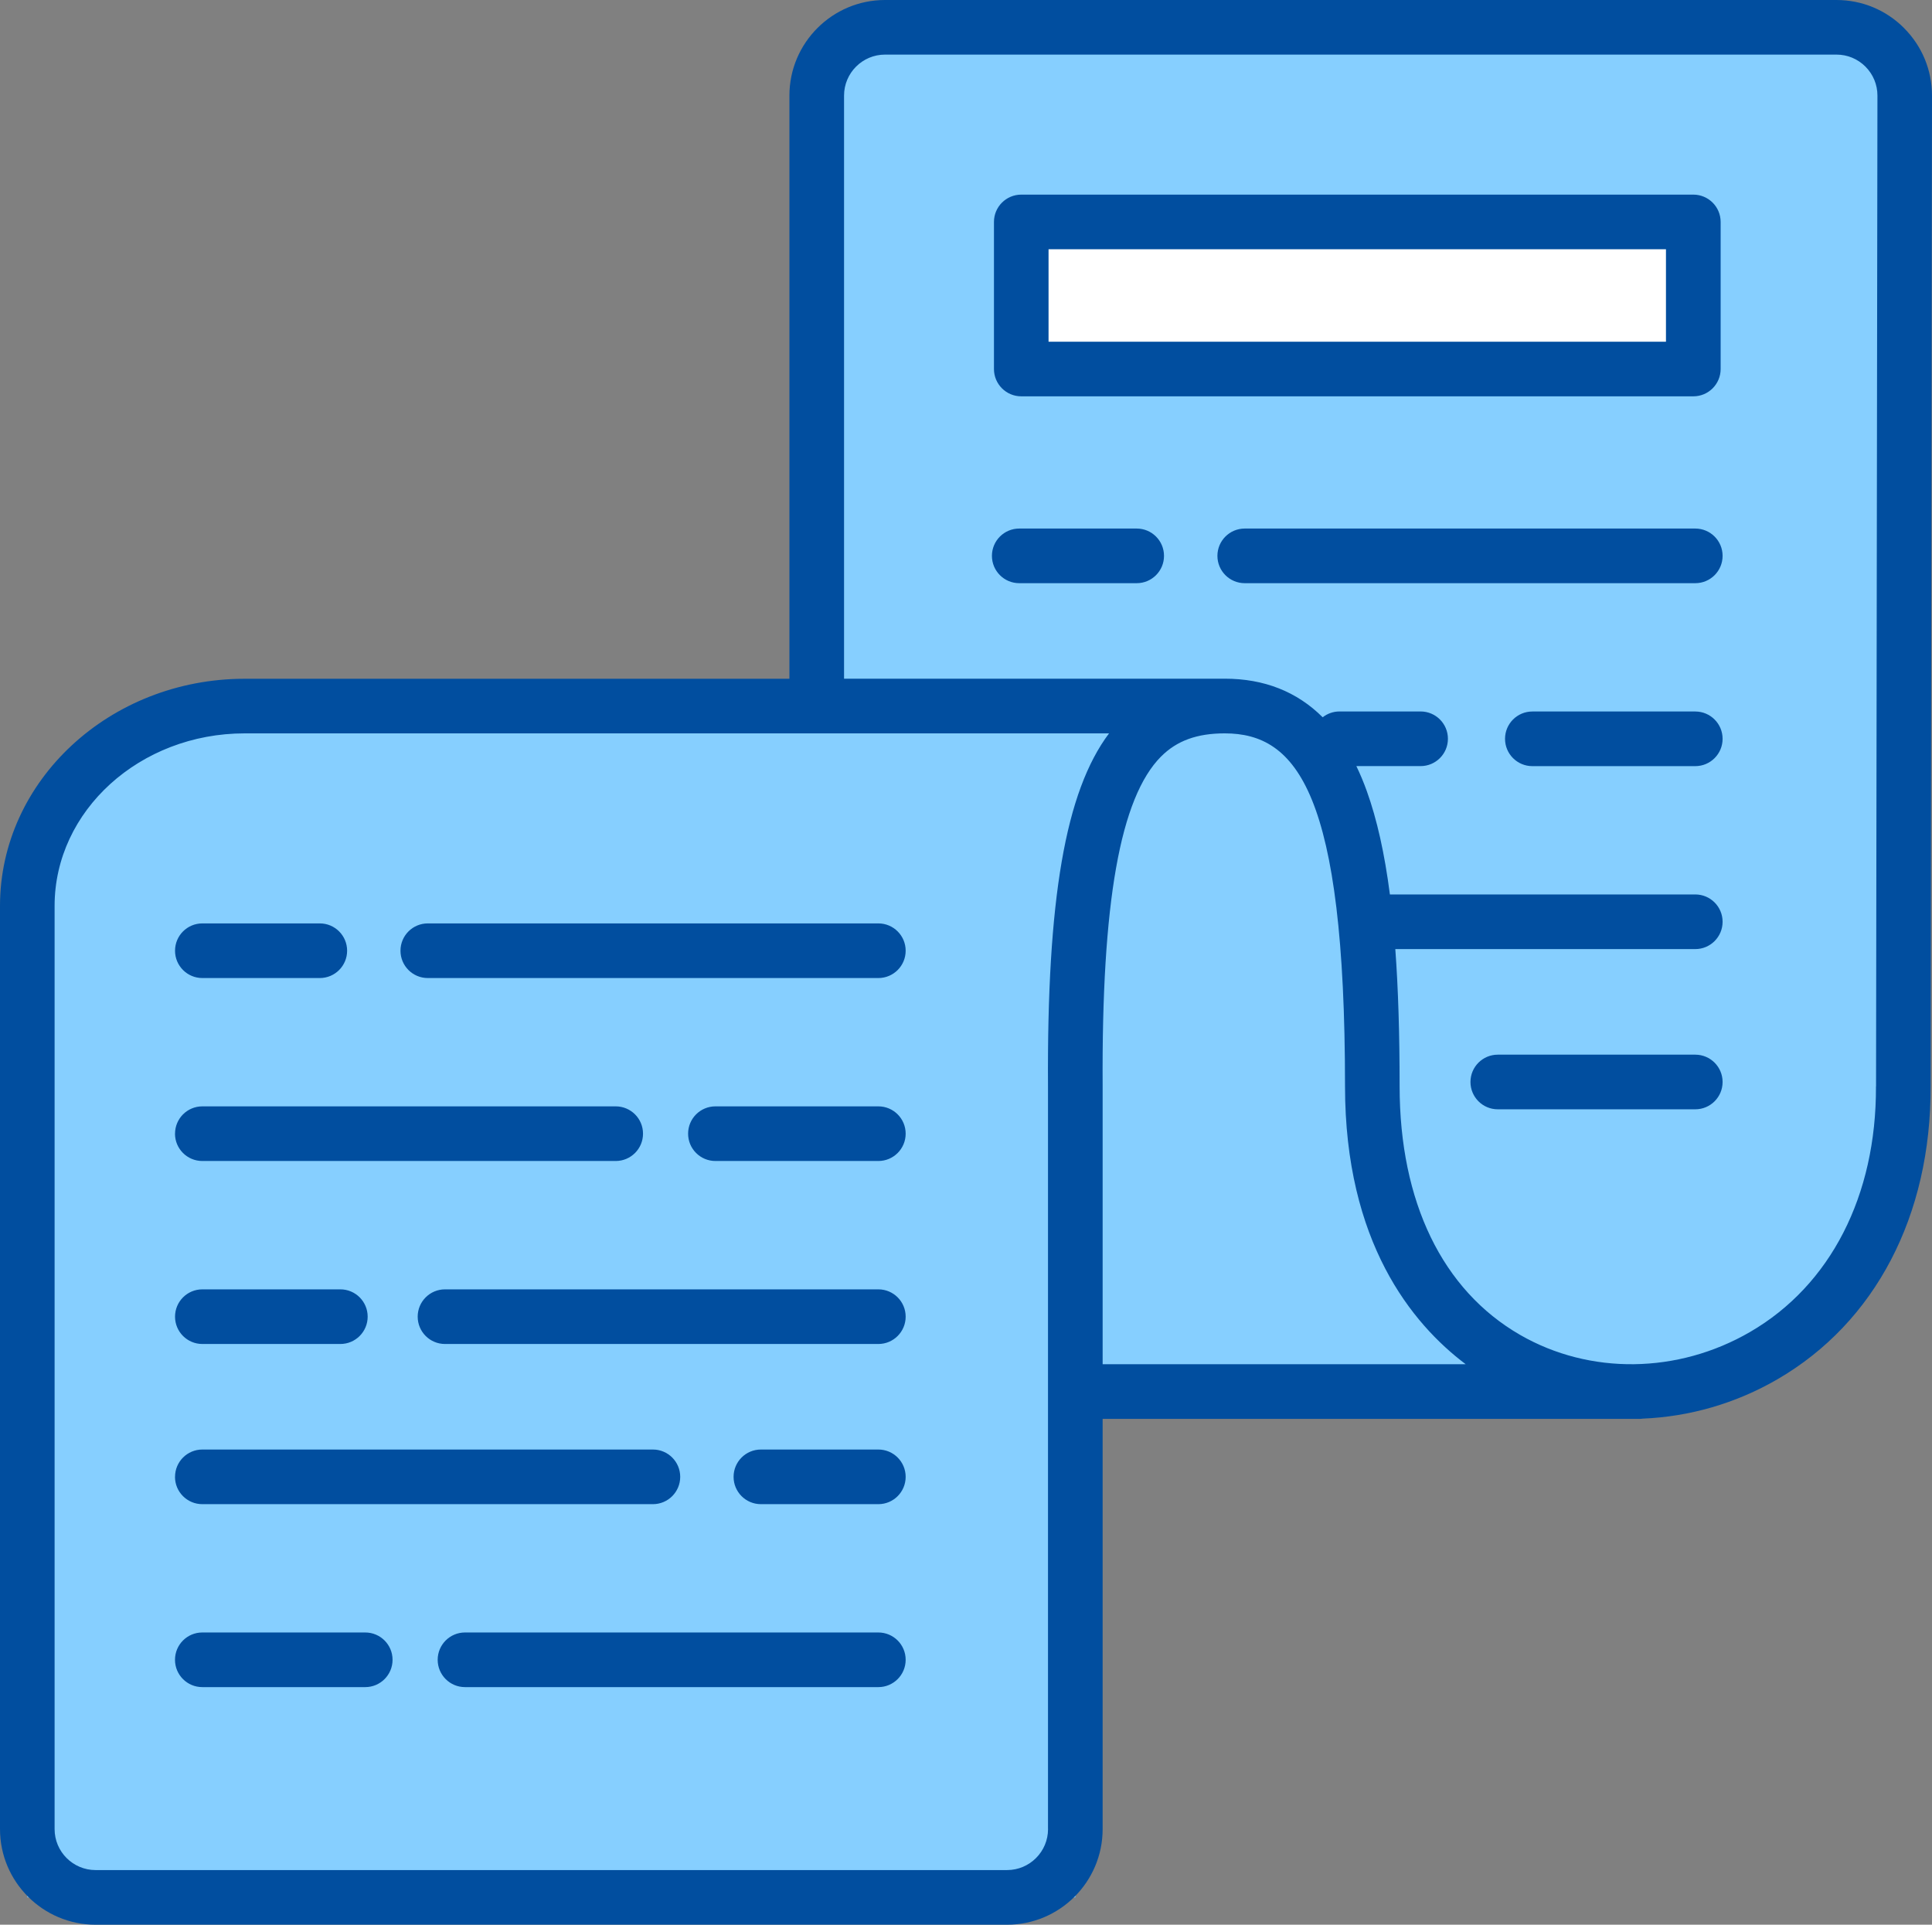
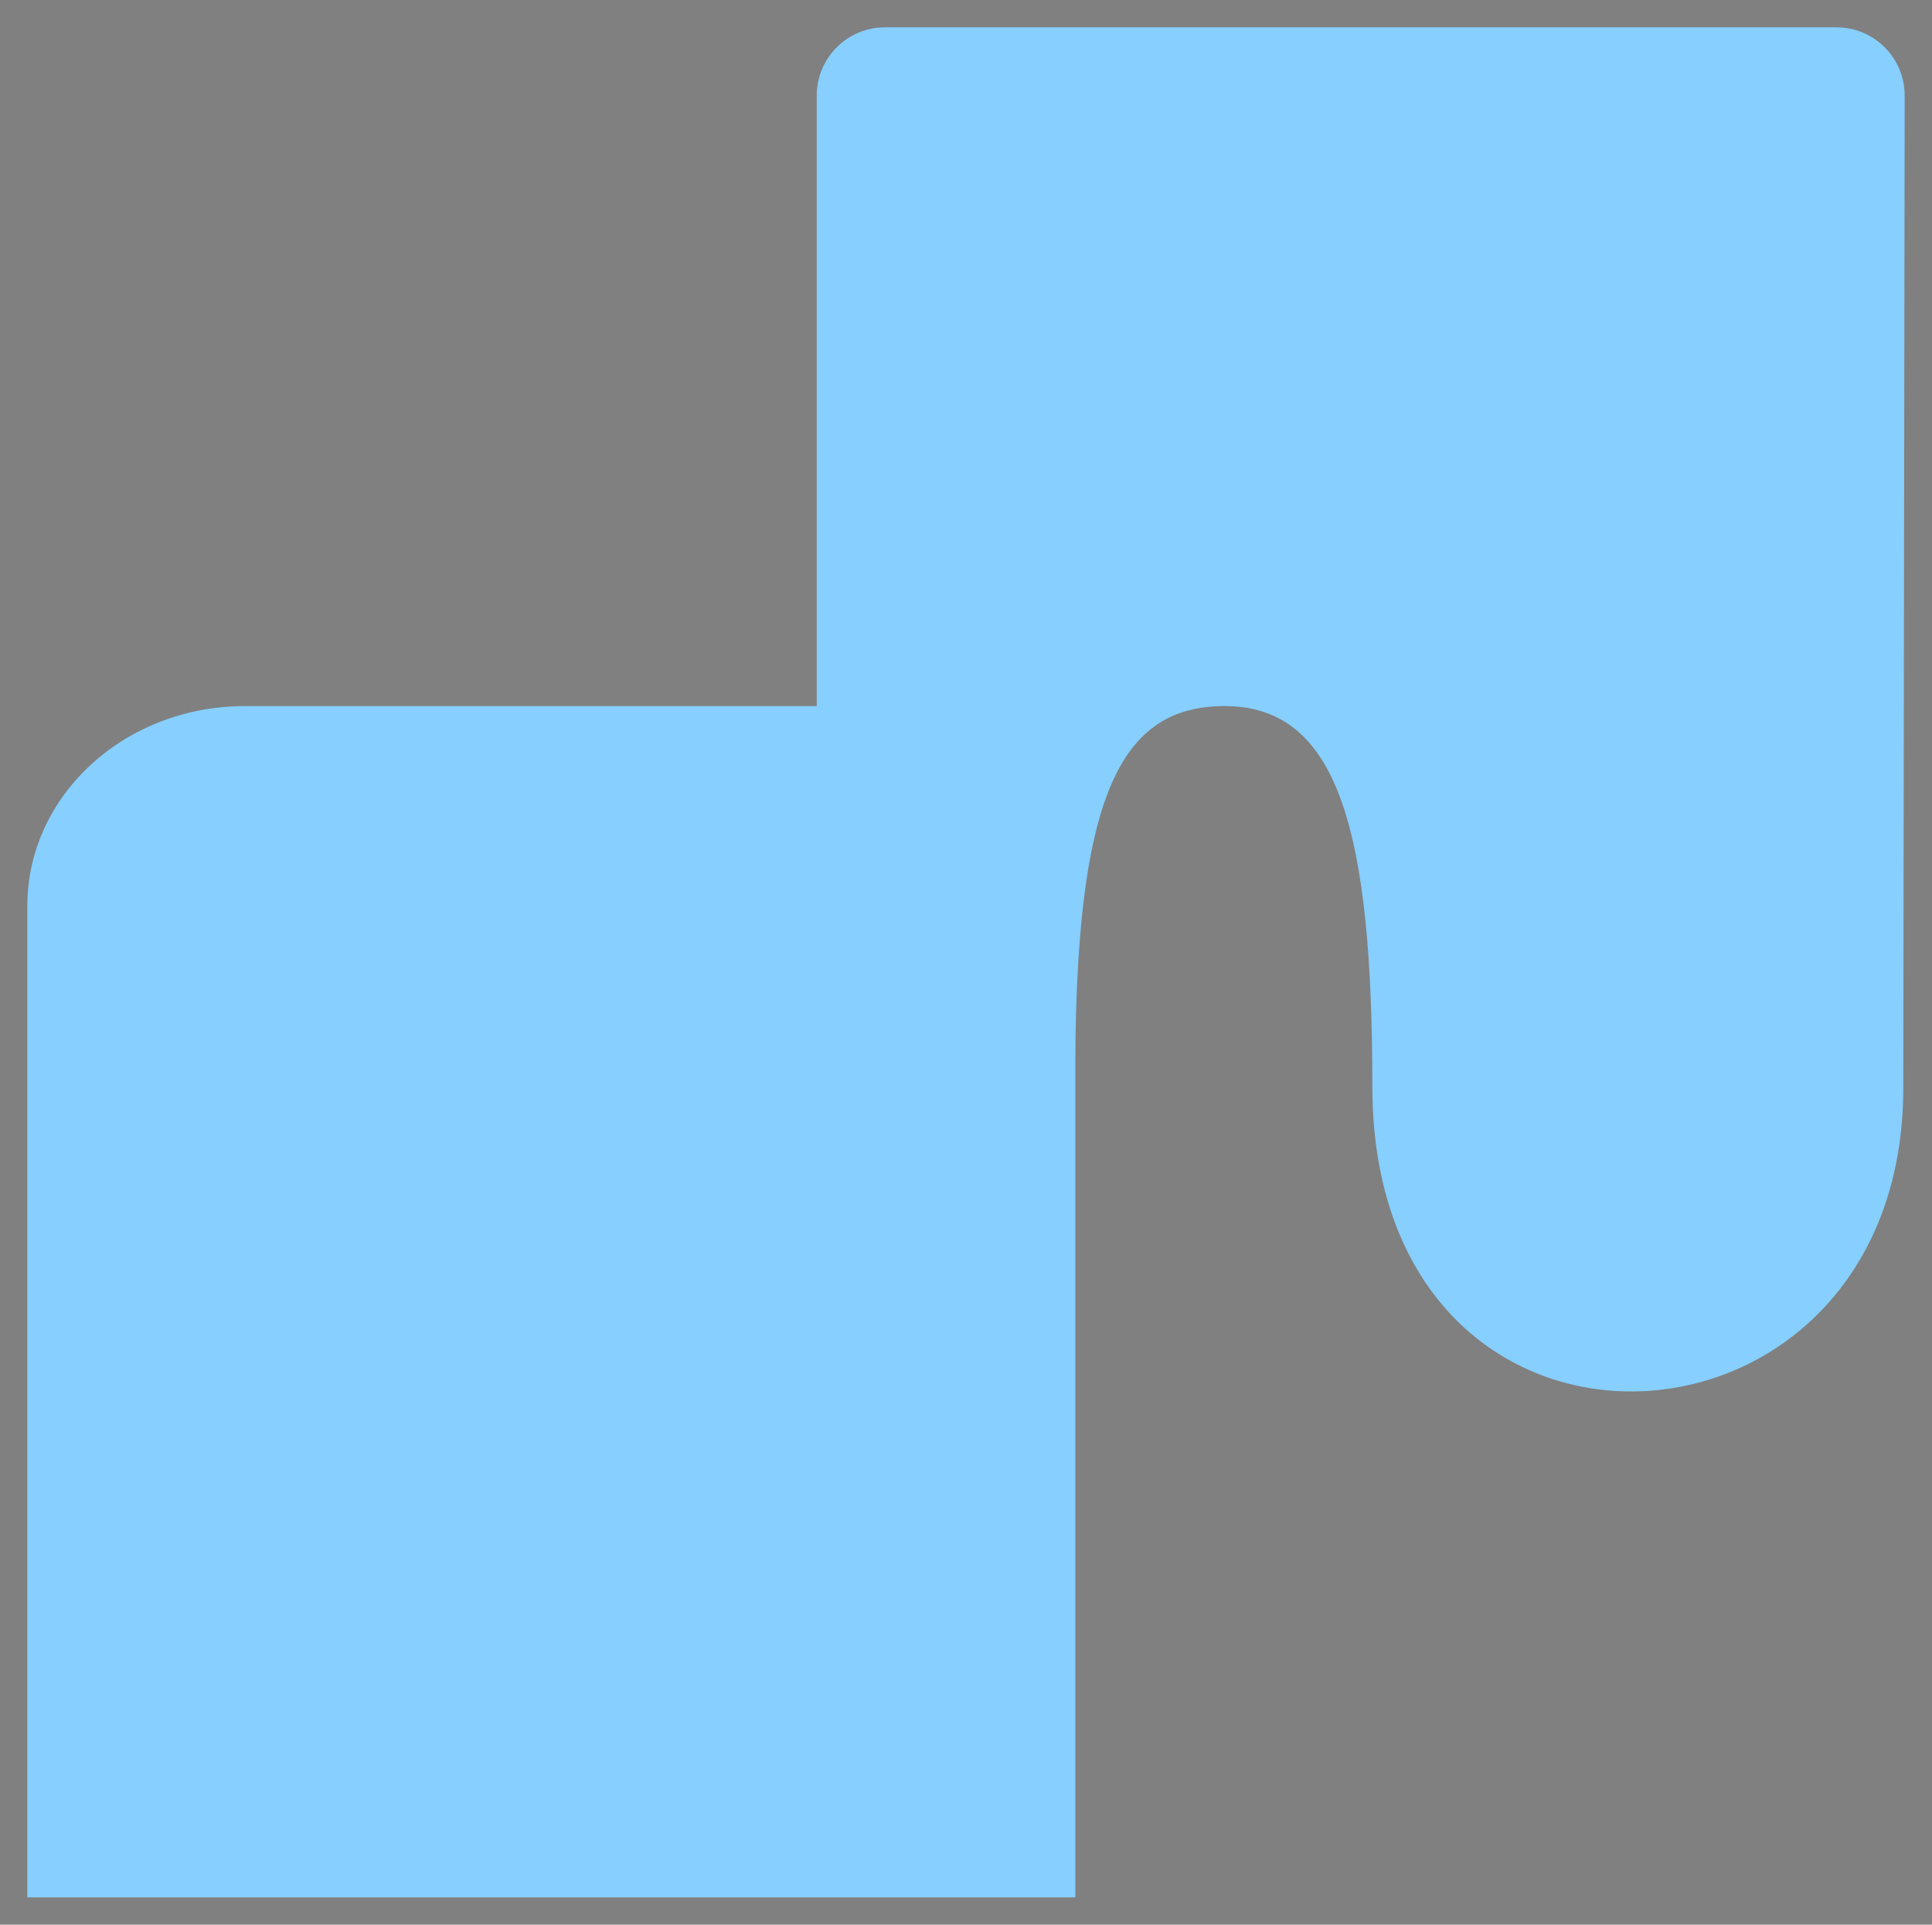
<svg xmlns="http://www.w3.org/2000/svg" viewBox="0 0 485.12 483.29">
  <rect x="0" y="0" width="485.12" height="483.29" fill="#808080" stroke="none" />
  <defs>
    <style>.cls-1{fill:#86cfff;}.cls-2{fill:#fff;}.cls-3{fill:#014e9f;}</style>
  </defs>
  <g>
-     <path class="cls-1" d="M383.76,349.42h-113.74s-3.57-108.76,3.35-131.95c6.93-23.19,17.48-45.19,34.16-40.18,16.67,5.01,29.59,13.19,33.28,49.26,3.7,36.07,4.1,68.66,9.23,79.84,5.13,11.19,33.72,43.03,33.72,43.03Z" />
    <path class="cls-1" d="M205.08,177.29V24c0-9.47,7.68-17.14,17.14-17.14h238.9c9.48,0,17.16,7.69,17.14,17.17l-.35,248.75c.38,98.39-133.32,105.86-133.32,0,0-64.09-8.5-95.48-37.06-95.48-26.11,0-37.95,22.05-37.51,95.48v203.66H6.86v-248.96c0-27.71,24.44-50.18,54.59-50.18h246.08-102.45Z" />
-     <rect class="cls-2" x="256.44" y="55.73" width="168.75" height="36.93" />
-     <path class="cls-3" d="M256.44,99.52h168.75c3.79,0,6.86-3.07,6.86-6.86v-36.93c0-3.79-3.07-6.86-6.86-6.86h-168.75c-3.79,0-6.86,3.07-6.86,6.86v36.93c0,3.79,3.07,6.86,6.86,6.86ZM263.29,62.59h155.03v23.22h-155.03v-23.22ZM432.54,185.52c0,3.79-3.07,6.86-6.86,6.86h-40.91c-3.79,0-6.86-3.07-6.86-6.86s3.07-6.86,6.86-6.86h40.91c3.79,0,6.86,3.07,6.86,6.86ZM432.54,139.58c0,3.79-3.07,6.86-6.86,6.86h-113.13c-3.79,0-6.86-3.07-6.86-6.86s3.07-6.86,6.86-6.86h113.13c3.79,0,6.86,3.07,6.86,6.86ZM292.28,139.58c0,3.79-3.07,6.86-6.86,6.86h-29.49c-3.79,0-6.86-3.07-6.86-6.86s3.07-6.86,6.86-6.86h29.49c3.79,0,6.86,3.07,6.86,6.86ZM432.54,271.69c0,3.79-3.07,6.86-6.86,6.86h-49.59c-3.79,0-6.86-3.07-6.86-6.86s3.07-6.86,6.86-6.86h49.59c3.79,0,6.86,3.07,6.86,6.86ZM227.41,284.67c0,3.79-3.07,6.86-6.86,6.86h-40.91c-3.79,0-6.86-3.07-6.86-6.86s3.07-6.86,6.86-6.86h40.91c3.79,0,6.86,3.07,6.86,6.86ZM43.95,284.67c0-3.79,3.07-6.86,6.86-6.86h103.79c3.79,0,6.86,3.07,6.86,6.86s-3.07,6.86-6.86,6.86H50.8c-3.79,0-6.86-3.07-6.86-6.86ZM227.41,330.62c0,3.79-3.07,6.86-6.86,6.86h-108.81c-3.79,0-6.86-3.07-6.86-6.86s3.07-6.86,6.86-6.86h108.81c3.79,0,6.86,3.07,6.86,6.86ZM43.95,330.62c0-3.79,3.07-6.86,6.86-6.86h34.65c3.79,0,6.86,3.07,6.86,6.86s-3.07,6.86-6.86,6.86h-34.65c-3.79,0-6.86-3.07-6.86-6.86ZM227.41,238.73c0,3.79-3.07,6.86-6.86,6.86h-113.13c-3.79,0-6.86-3.07-6.86-6.86s3.07-6.86,6.86-6.86h113.13c3.79,0,6.86,3.07,6.86,6.86ZM43.95,238.73c0-3.79,3.07-6.86,6.86-6.86h29.49c3.79,0,6.86,3.07,6.86,6.86s-3.07,6.86-6.86,6.86h-29.49c-3.79,0-6.86-3.07-6.86-6.86ZM98.57,416.78c0,3.79-3.07,6.86-6.86,6.86h-40.91c-3.79,0-6.86-3.07-6.86-6.86s3.07-6.86,6.86-6.86h40.91c3.79,0,6.86,3.07,6.86,6.86ZM227.41,416.78c0,3.79-3.07,6.86-6.86,6.86h-103.79c-3.79,0-6.86-3.07-6.86-6.86s3.07-6.86,6.86-6.86h103.79c3.79,0,6.86,3.07,6.86,6.86ZM43.95,370.84c0-3.79,3.07-6.86,6.86-6.86h113.13c3.79,0,6.86,3.07,6.86,6.86s-3.07,6.86-6.86,6.86H50.8c-3.79,0-6.86-3.07-6.86-6.86ZM227.41,370.84c0,3.79-3.07,6.86-6.86,6.86h-29.49c-3.79,0-6.86-3.07-6.86-6.86s3.07-6.86,6.86-6.86h29.49c3.79,0,6.86,3.07,6.86,6.86ZM478.1,7.04c-4.53-4.54-10.57-7.04-16.98-7.04h-238.9c-13.23,0-24,10.77-24,24v146.44H61.45c-33.88,0-61.45,25.59-61.45,57.04v231.82c0,13.23,10.77,24,24,24h228.87c13.23,0,24-10.77,24-24v-103.01h134.73c.32,0,.63-.03.94-.07,11.63-.48,23.27-3.78,33.79-9.89,24.55-14.26,38.56-41.08,38.44-73.54l.35-248.75c0-6.42-2.48-12.45-7.02-16.99ZM263.16,459.29c0,5.67-4.61,10.29-10.29,10.29H24c-5.67,0-10.29-4.61-10.29-10.29v-231.82c0-23.89,21.41-43.32,47.73-43.32h217.04c-10.99,14.62-15.61,41.76-15.33,88.62v186.52ZM291.55,189.96c3.94-3.96,9.02-5.81,15.98-5.81,18.13,0,30.2,15.07,30.2,88.62,0,39.08,16.75,59.59,30.3,69.79h-91.16v-69.83c-.28-46.12,4.39-72.43,14.67-82.77ZM471.05,272.8c.11,27.46-11.42,49.94-31.61,61.66-18.13,10.53-40.24,10.81-57.72.75-19.53-11.24-30.28-33.42-30.28-62.44,0-13.11-.35-24.5-1.08-34.45h75.32c3.79,0,6.86-3.07,6.86-6.86s-3.07-6.86-6.86-6.86h-76.68c-1.34-10.37-3.25-18.85-5.79-25.93-.8-2.23-1.68-4.33-2.63-6.3h16.13c3.79,0,6.86-3.07,6.86-6.86s-3.07-6.86-6.86-6.86h-20.37c-1.59,0-3.06.55-4.22,1.46-6.46-6.44-14.68-9.69-24.59-9.69h-95.59V24c0-5.67,4.61-10.29,10.29-10.29h238.9c2.75,0,5.33,1.07,7.28,3.02,1.94,1.95,3.01,4.53,3.01,7.28l-.35,248.78Z" />
  </g>
</svg>